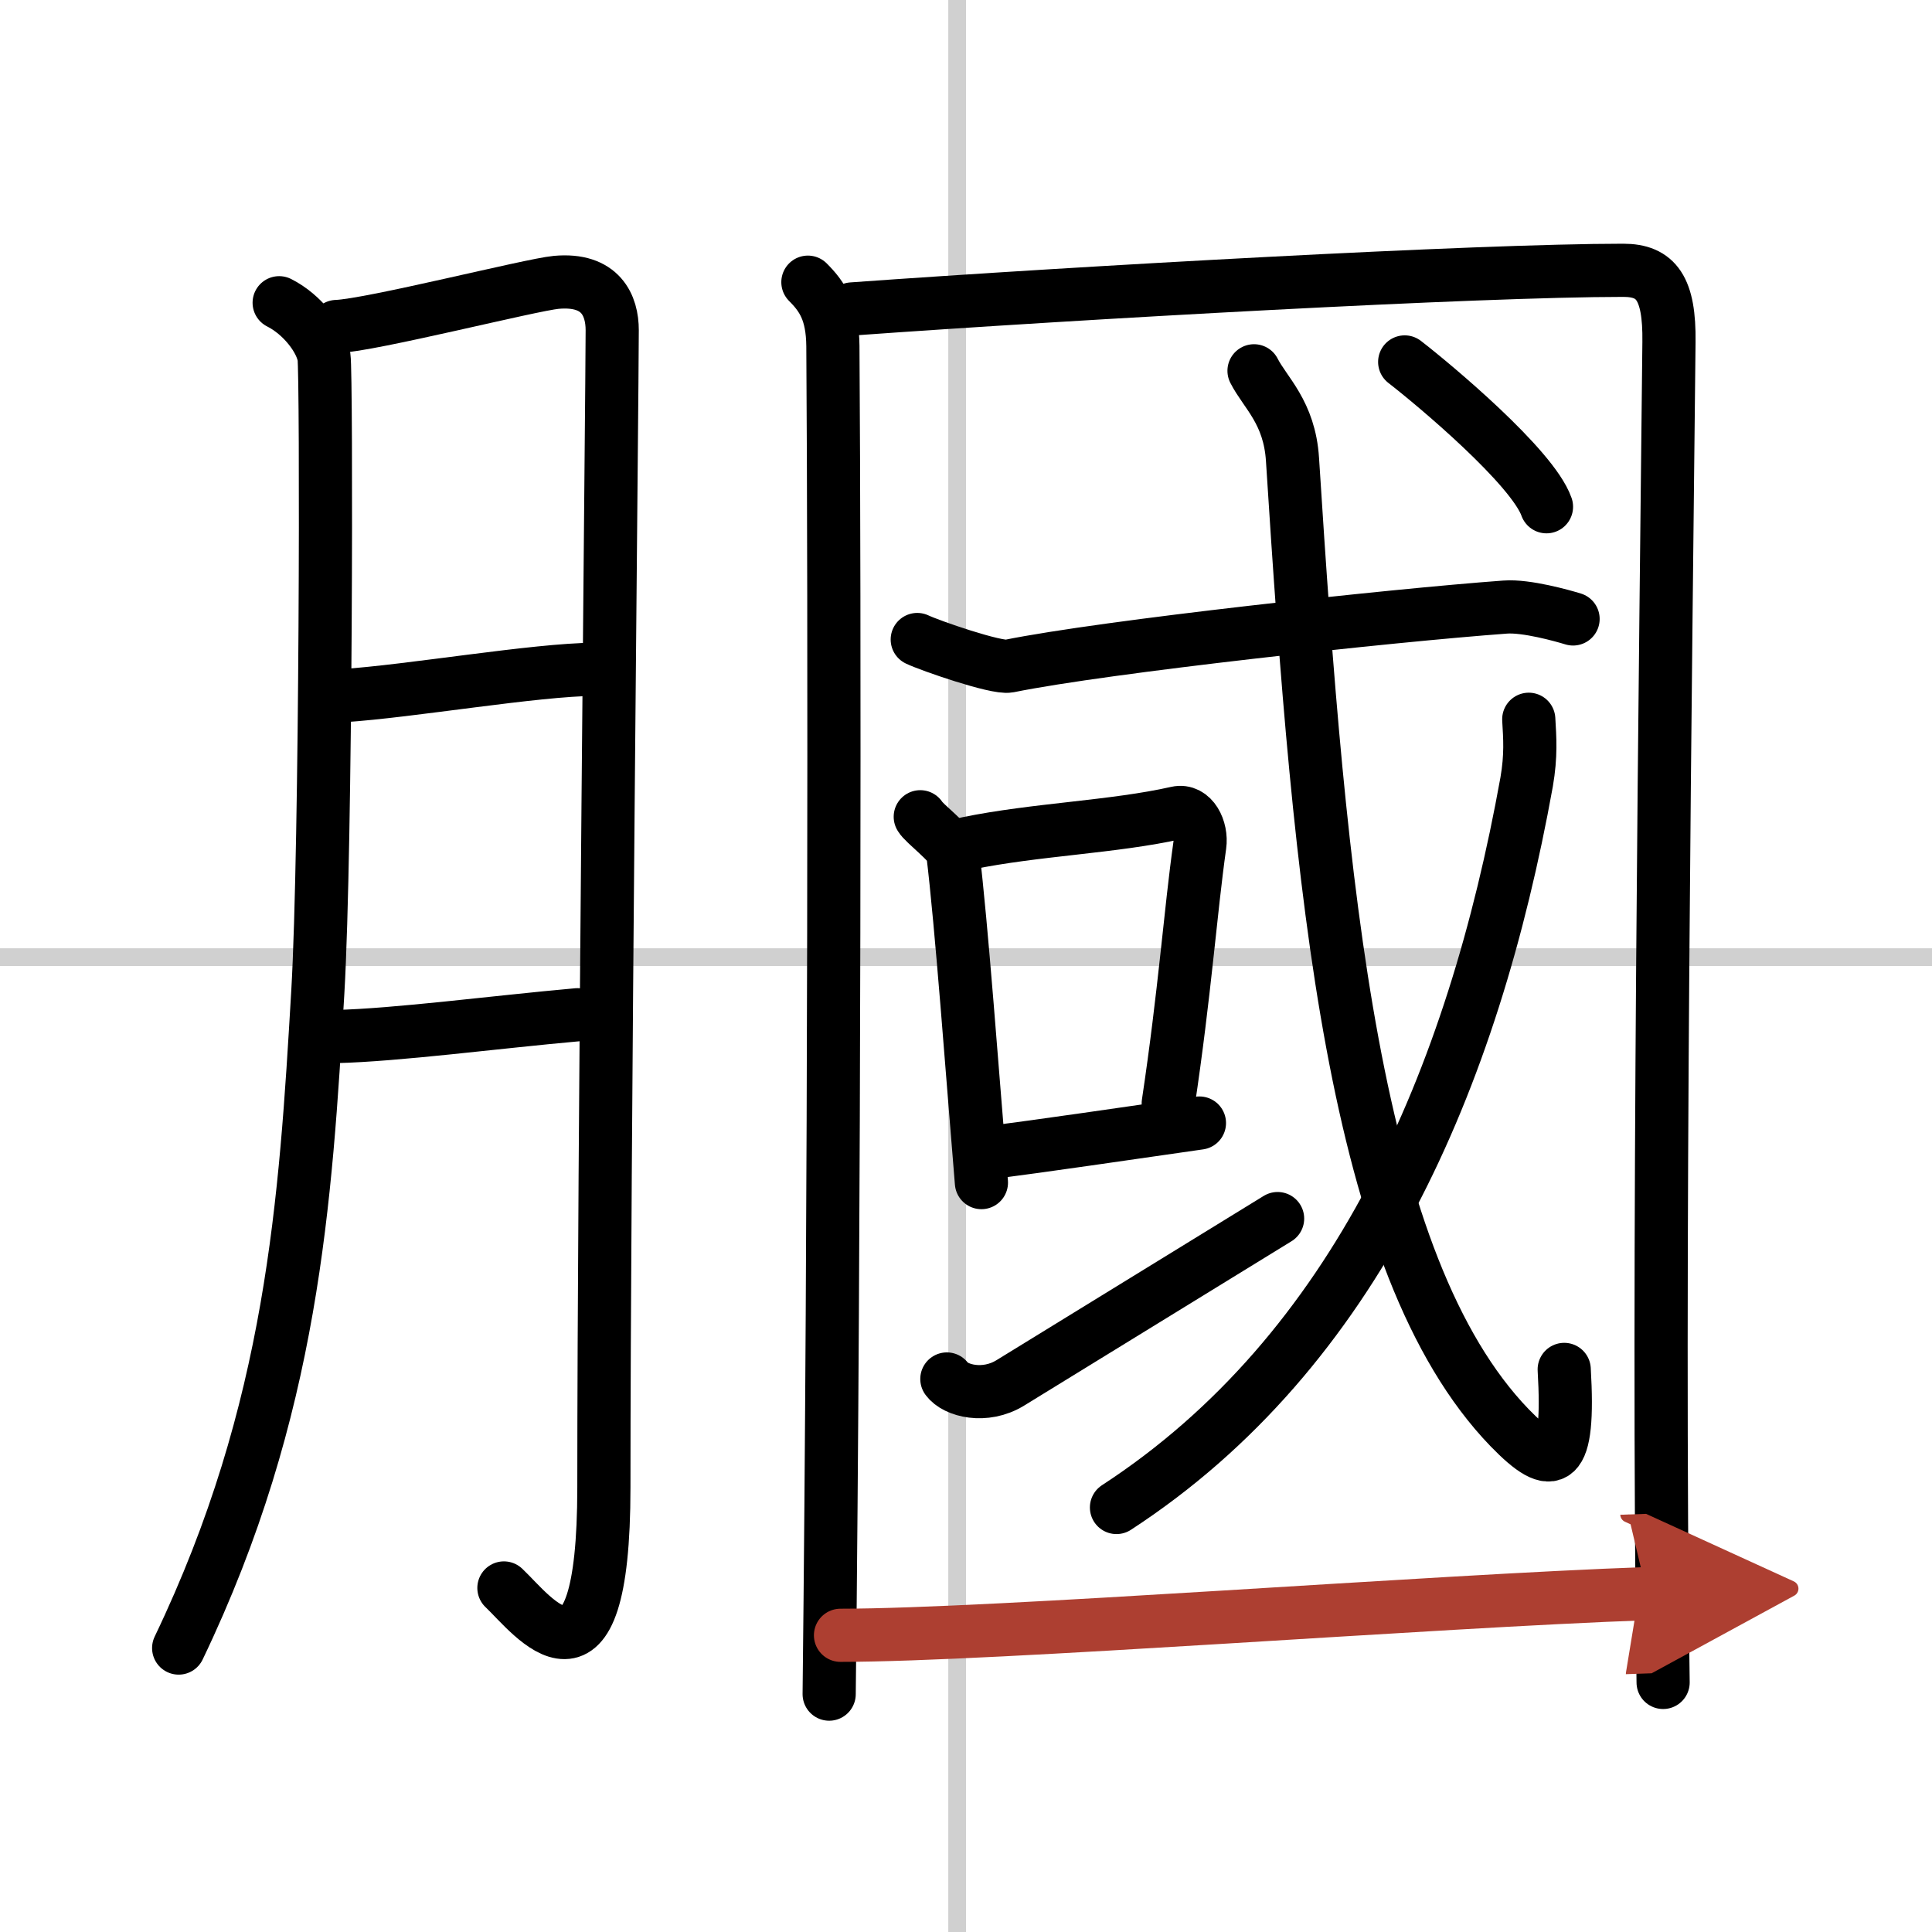
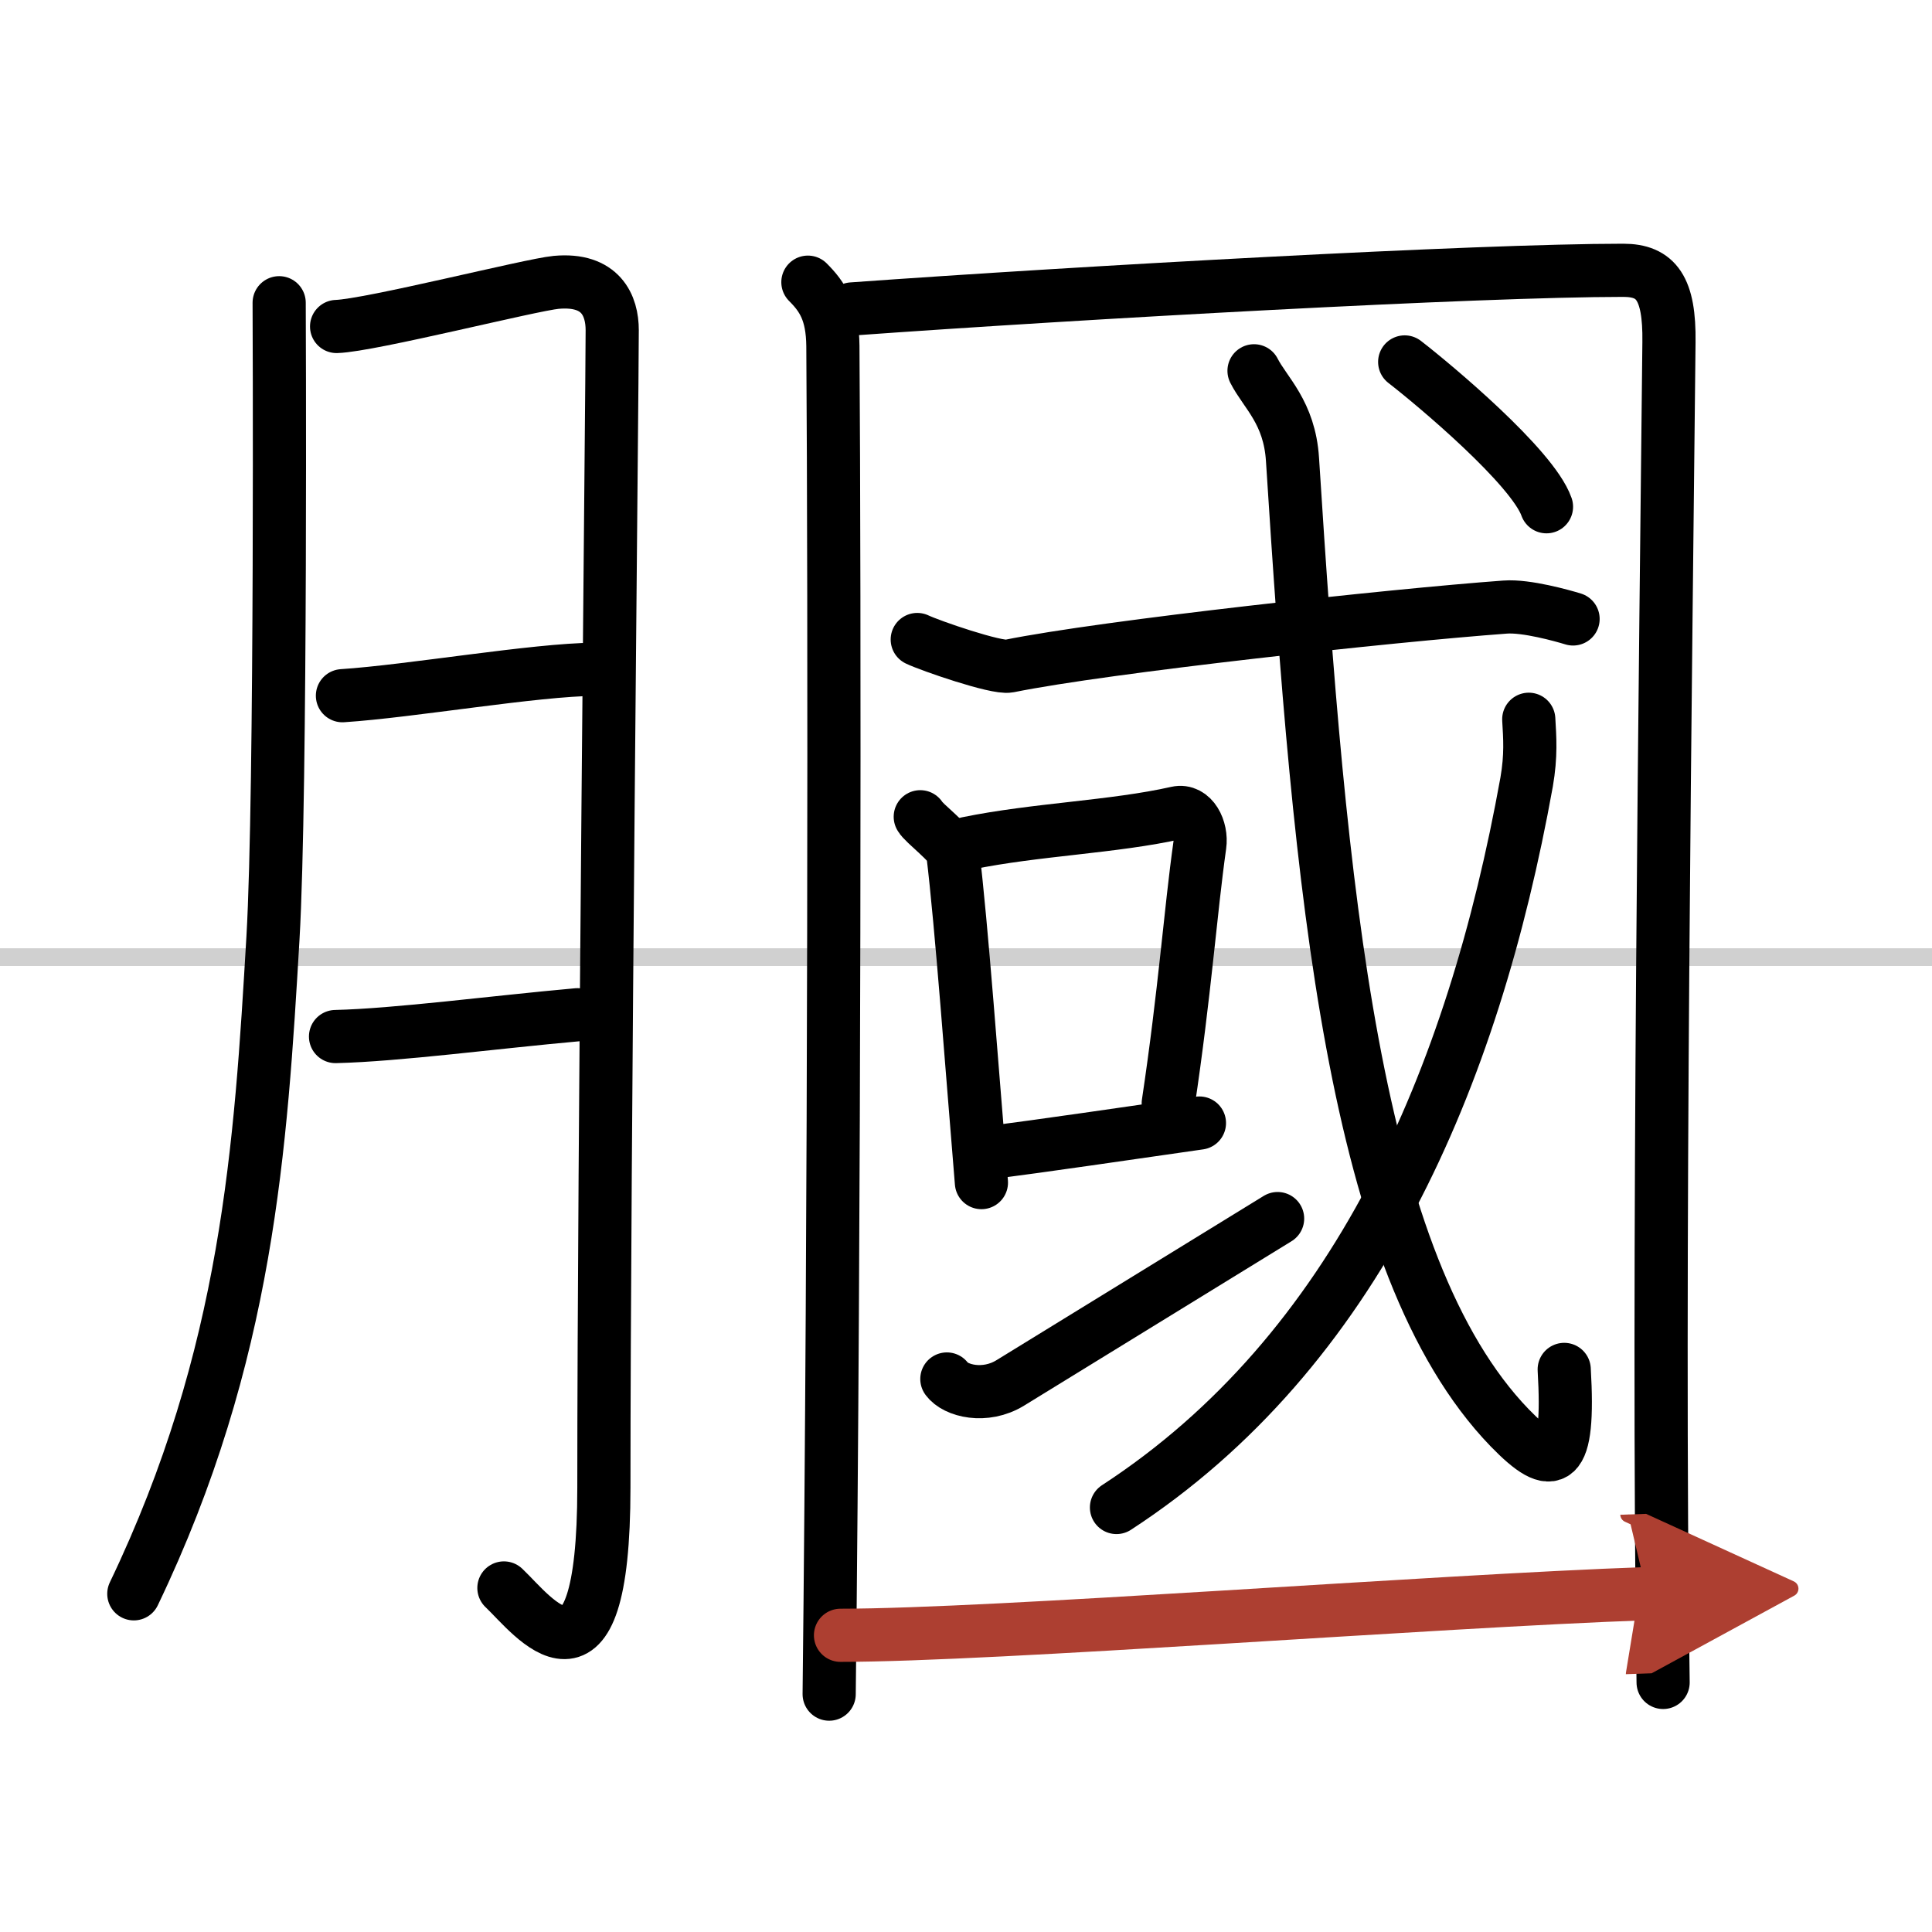
<svg xmlns="http://www.w3.org/2000/svg" width="400" height="400" viewBox="0 0 109 109">
  <defs>
    <marker id="a" markerWidth="4" orient="auto" refX="1" refY="5" viewBox="0 0 10 10">
      <polyline points="0 0 10 5 0 10 1 5" fill="#ad3f31" stroke="#ad3f31" />
    </marker>
  </defs>
  <g fill="none" stroke="#000" stroke-linecap="round" stroke-linejoin="round" stroke-width="3">
-     <rect width="100%" height="100%" fill="#fff" stroke="#fff" />
-     <line x1="54" x2="54" y2="109" stroke="#d0d0d0" stroke-width="1" />
    <line x2="109" y1="54" y2="54" stroke="#d0d0d0" stroke-width="1" />
-     <path d="m15.75 17.08c1.33 0.67 2.38 2.08 2.53 3.06s0.13 27.6-0.35 35.84c-0.69 11.72-1.39 23.53-7.85 37" />
+     <path d="m15.75 17.08s0.13 27.6-0.35 35.84c-0.69 11.72-1.39 23.53-7.85 37" />
    <path d="m18.99 18.42c1.9-0.06 10.97-2.36 12.39-2.49 2.53-0.23 3.16 1.32 3.16 2.7 0 3.27-0.47 46.74-0.47 65.28 0 12.75-4.02 7.21-5.64 5.68" />
    <path d="m19.32 39.25c3.84-0.25 10.87-1.47 14.25-1.49" />
    <path d="m18.93 58.48c3.45-0.08 8.96-0.81 13.65-1.23" />
    <path d="m45.58 15.92c0.83 0.83 1.39 1.69 1.41 3.6 0.1 14.42 0.1 48.53-0.21 76.06" />
    <path d="M48.07,17.43C61,16.5,83.4,15.25,91.58,15.25c1.86,0,2.62,1.01,2.58,4.05C94,35.18,93.49,72.48,93.83,94.92" />
    <path d="m51.75 36.08c0.71 0.34 4.46 1.64 5.17 1.5 5.47-1.11 21.59-2.86 28-3.33 1.19-0.09 3.24 0.49 3.83 0.67" />
    <path d="m51.92 46.08c0.18 0.35 1.78 1.54 1.83 2 0.5 4.08 1.12 12.65 1.62 18.64" />
    <path d="m54.58 47.58c3.84-0.79 8.27-0.92 11.81-1.72 0.89-0.2 1.43 0.92 1.3 1.83-0.53 3.76-0.84 8.29-1.78 14.56" />
    <path d="m55.82 65.03c3.04-0.39 7.67-1.07 11.85-1.67" />
    <path d="m53.42 77.8c0.48 0.67 2.15 1.1 3.58 0.22 3.97-2.45 11.11-6.82 15.08-9.27" />
    <path d="m70.75 20.92c0.63 1.24 2 2.34 2.17 5 1.54 24.24 3.41 45.47 12.25 54.63 2.5 2.58 3.4 2.18 3.08-3.29" />
    <path d="m86.25 40.58c0.06 1.04 0.14 2.04-0.12 3.54-3.03 16.79-9.63 32.13-23.14 40.93" />
    <path d="m79.25 20.42c1.68 1.3 7.21 5.93 8 8.17" />
    <path d="m47.42 92.26c8.73 0 33.45-1.93 45.5-2.35" marker-end="url(#a)" stroke="#ad3f31" />
  </g>
</svg>